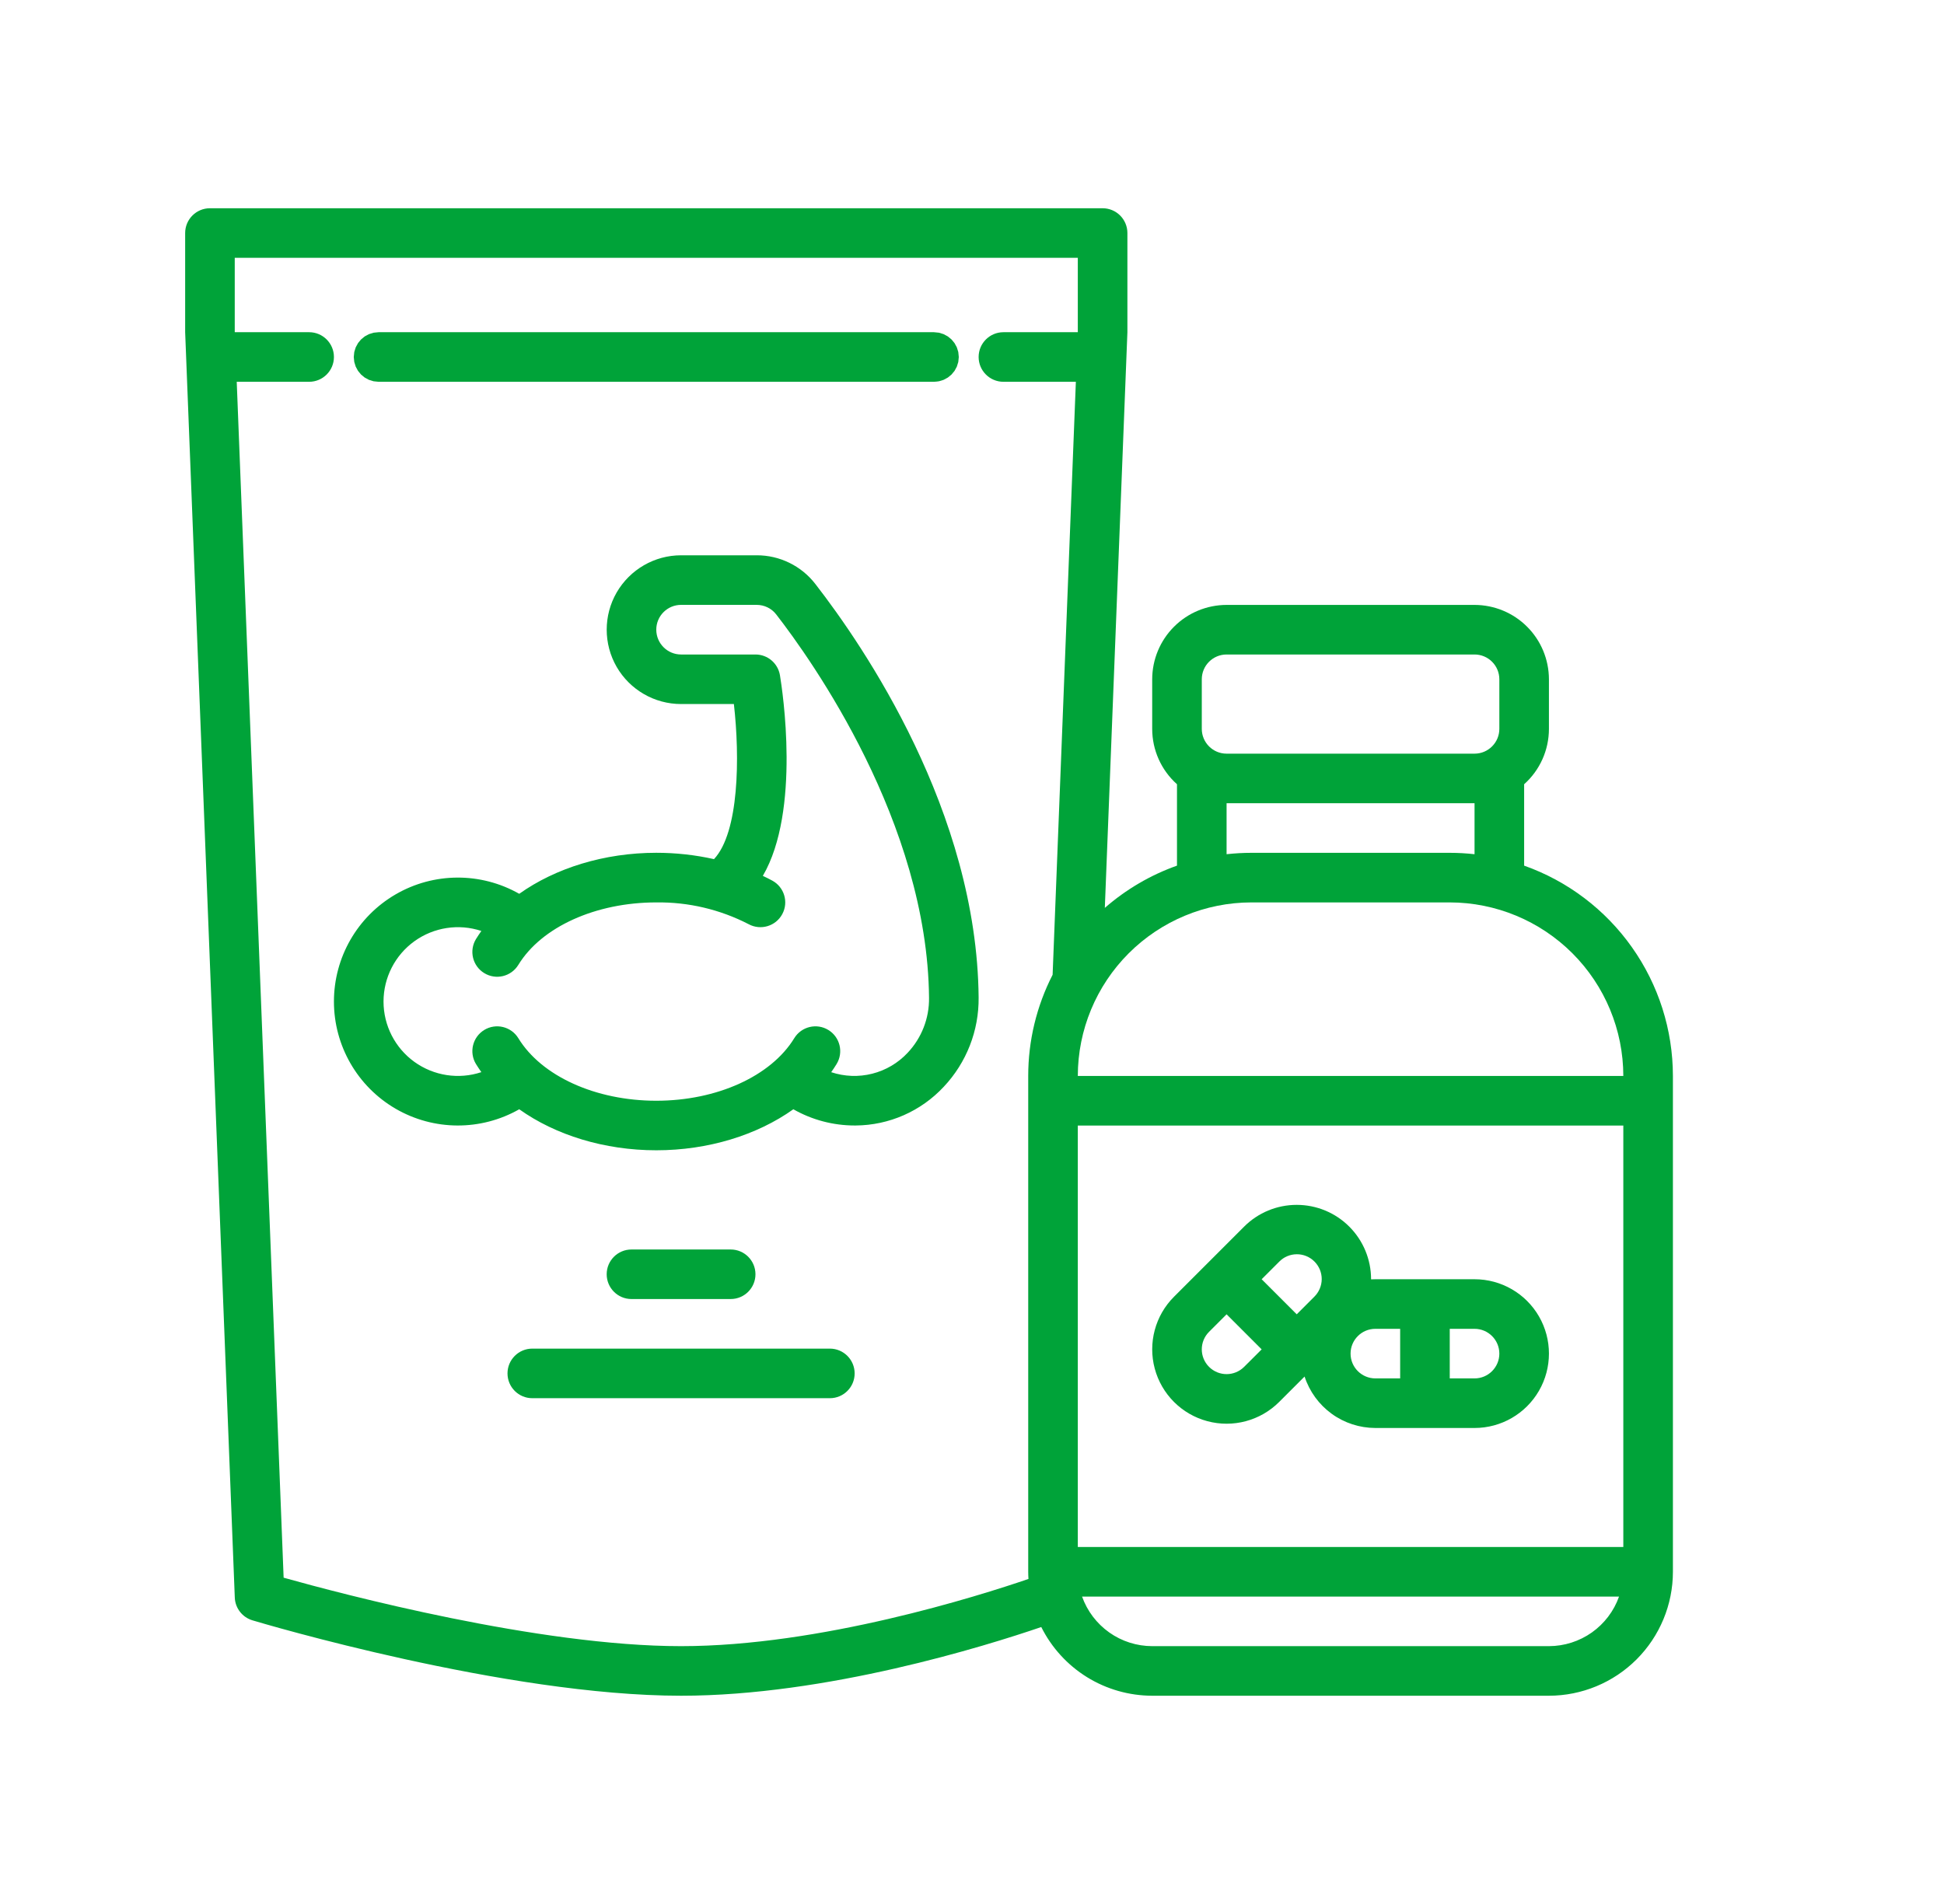
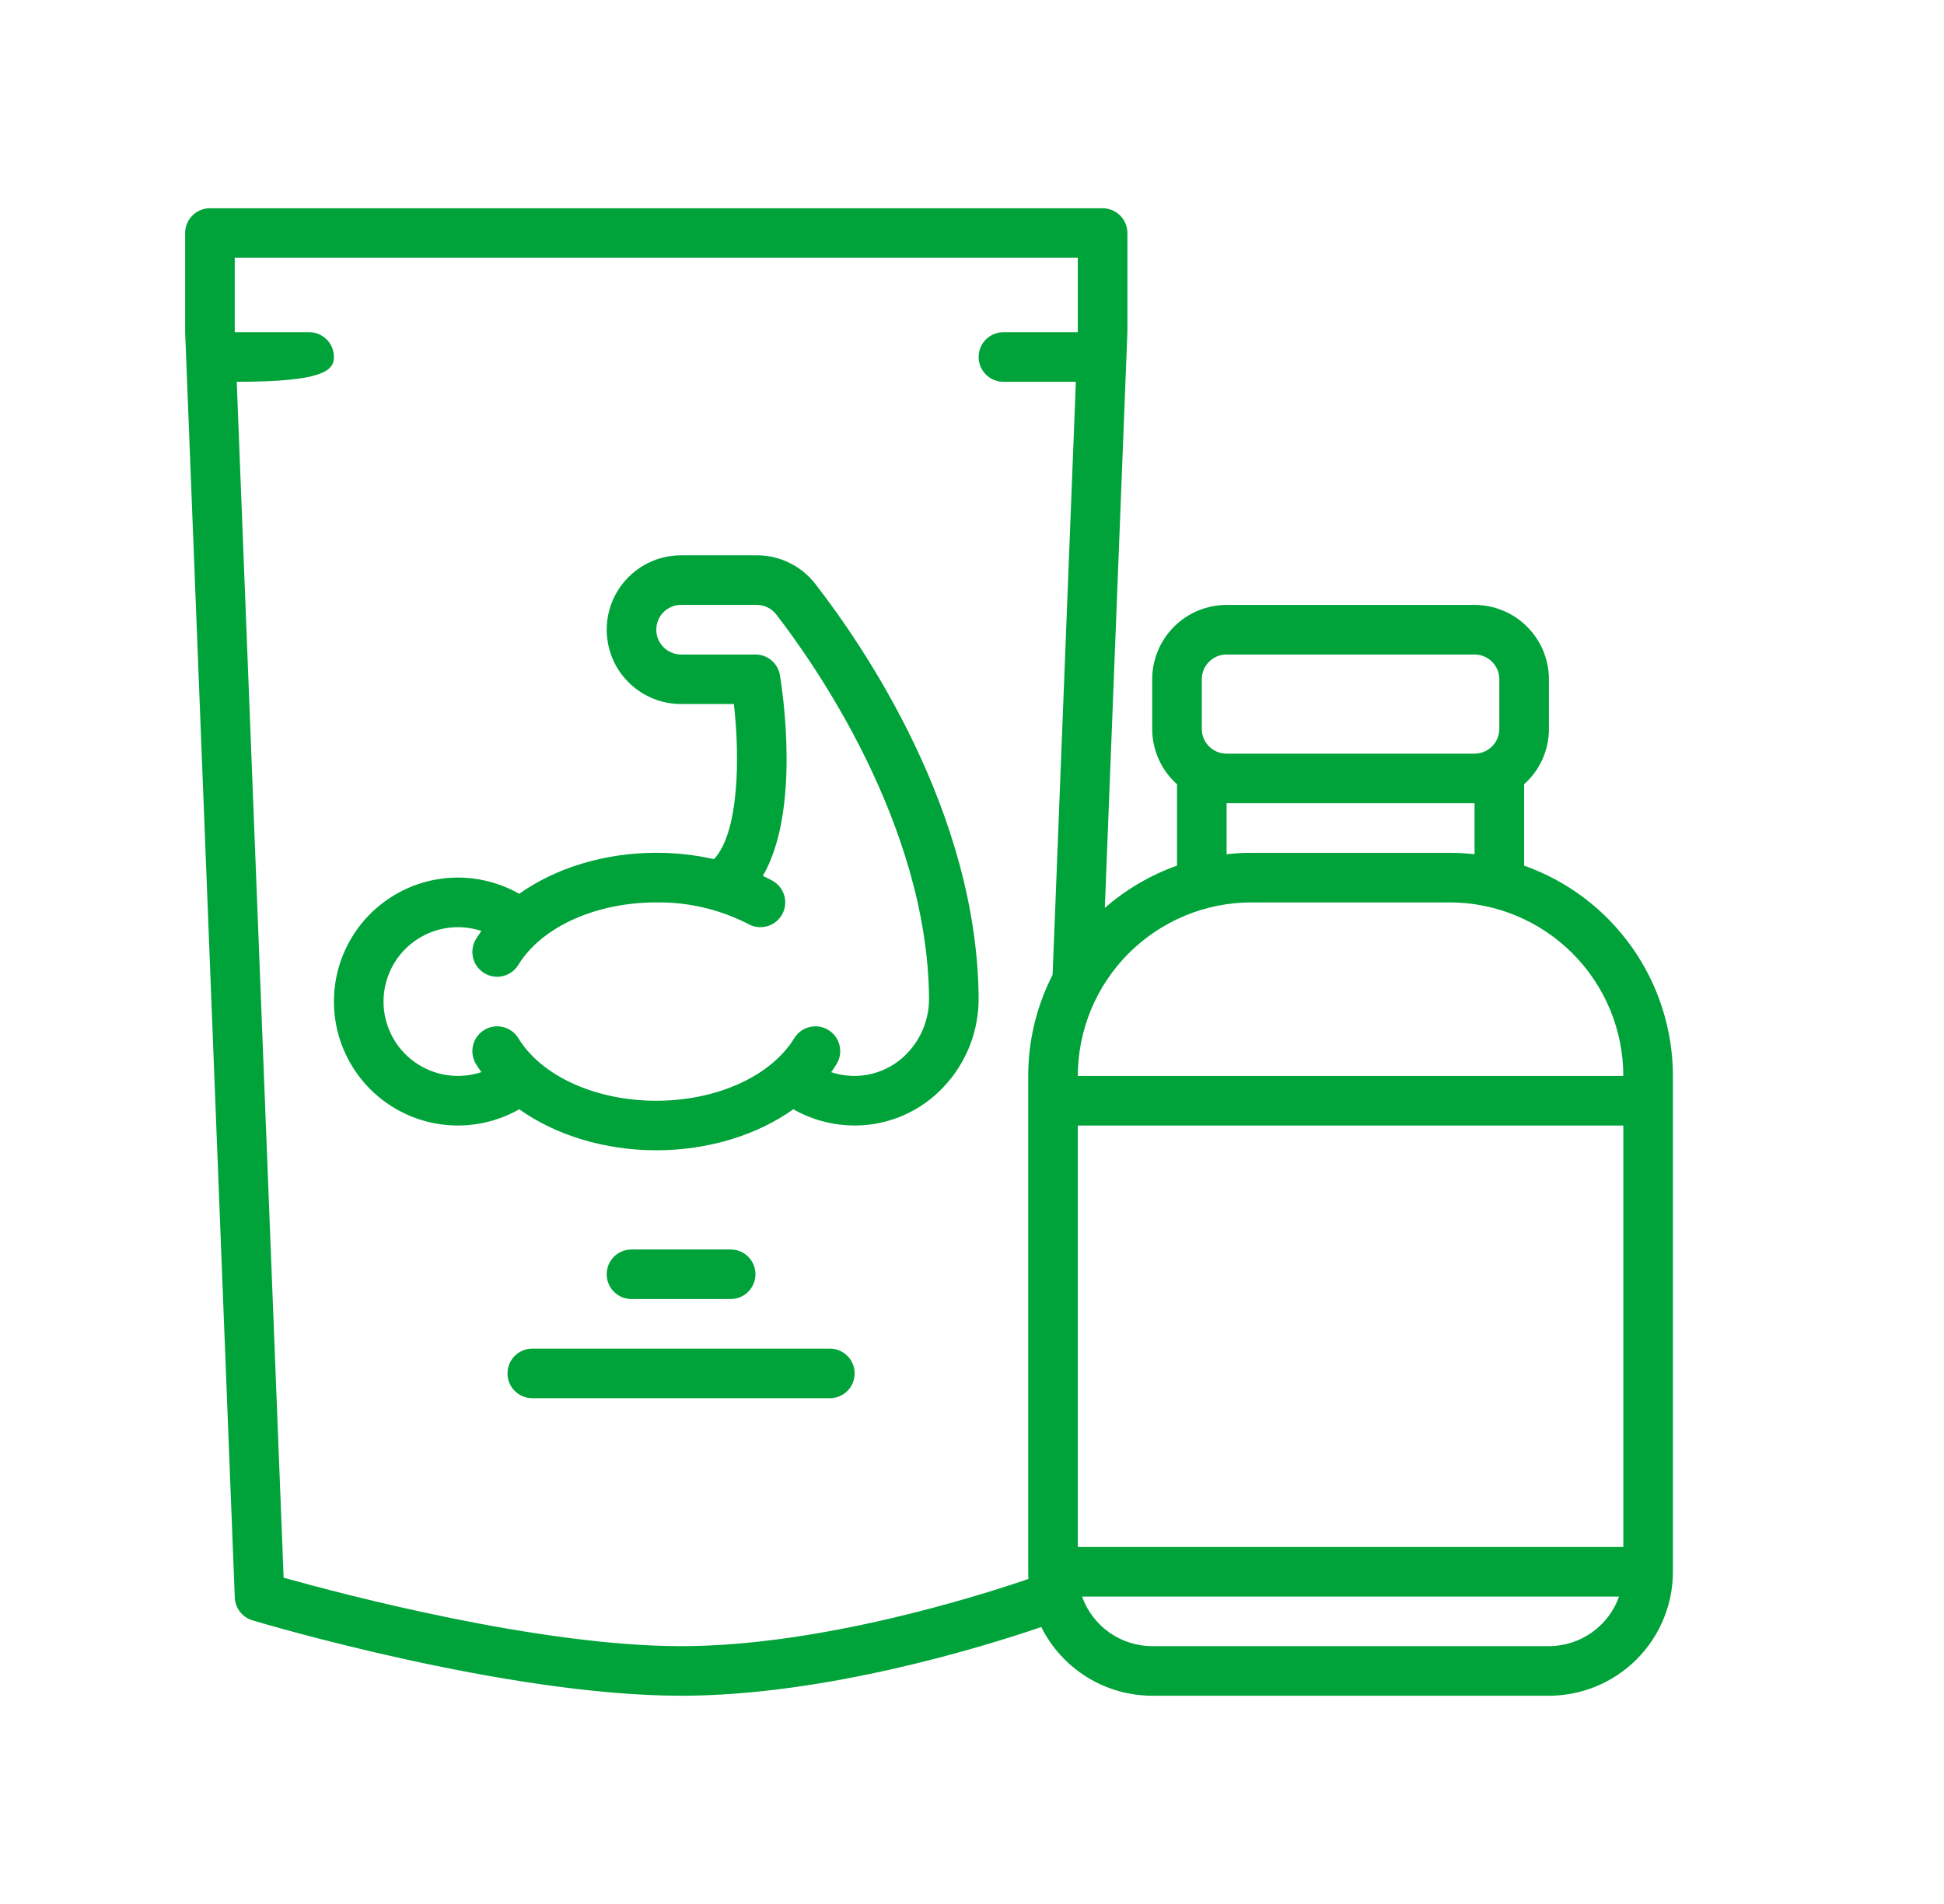
<svg xmlns="http://www.w3.org/2000/svg" width="49" height="48" viewBox="0 0 49 48" fill="none">
-   <path d="M23.542 9.25H9.542C9.404 9.25 9.292 9.138 9.292 9C9.292 8.862 9.404 8.75 9.542 8.75H23.542C23.68 8.75 23.792 8.862 23.792 9C23.792 9.138 23.68 9.25 23.542 9.25Z" fill="#00A339" stroke="#00A339" stroke-width="0.75" />
-   <path d="M38.417 21.823V19.771C38.815 19.416 39.042 18.908 39.042 18.375V17.125C39.041 16.628 38.844 16.151 38.492 15.8C38.141 15.448 37.664 15.251 37.167 15.25H30.917C30.42 15.251 29.943 15.448 29.592 15.8C29.24 16.151 29.043 16.628 29.042 17.125V18.375C29.042 18.908 29.269 19.416 29.667 19.771V21.823C28.999 22.06 28.382 22.422 27.848 22.888L28.416 8.4C28.416 8.392 28.417 8.383 28.417 8.375V5.875C28.417 5.709 28.351 5.55 28.234 5.433C28.117 5.316 27.958 5.25 27.792 5.25H5.292C4.947 5.25 4.667 5.53 4.667 5.875V8.375C4.667 8.383 4.667 8.391 4.668 8.4L5.918 40.275C5.928 40.541 6.107 40.772 6.363 40.849C6.621 40.926 12.751 42.75 17.167 42.75C20.829 42.75 24.839 41.499 26.246 41.018C26.506 41.538 26.905 41.975 27.398 42.281C27.892 42.587 28.462 42.749 29.043 42.75H39.042C39.871 42.749 40.665 42.42 41.251 41.834C41.837 41.248 42.167 40.453 42.167 39.625V27.125C42.166 25.962 41.805 24.828 41.133 23.879C40.462 22.93 39.513 22.211 38.417 21.823L38.417 21.823ZM30.292 17.125C30.292 16.78 30.572 16.5 30.917 16.5H37.167C37.512 16.5 37.792 16.78 37.792 17.125V18.375C37.792 18.72 37.512 19 37.167 19H30.917C30.572 19 30.292 18.72 30.292 18.375V17.125ZM30.917 20.25H37.167V21.535C36.959 21.512 36.751 21.5 36.542 21.5H31.542C31.333 21.5 31.125 21.512 30.917 21.535V20.25ZM27.167 39V28.375H40.917V39H27.167ZM17.167 41.5C13.583 41.5 8.621 40.187 7.149 39.774L5.967 9.625H7.792C8.137 9.625 8.417 9.345 8.417 9C8.417 8.655 8.137 8.375 7.792 8.375H5.918L5.917 8.362V6.5H27.167V8.362L27.167 8.375H25.292C24.947 8.375 24.667 8.655 24.667 9C24.667 9.345 24.947 9.625 25.292 9.625H27.118L26.532 24.574C26.127 25.364 25.917 26.238 25.917 27.125V39.625C25.917 39.686 25.92 39.746 25.923 39.806C24.667 40.236 20.677 41.5 17.167 41.5L17.167 41.5ZM39.042 41.5H29.042C28.654 41.499 28.276 41.379 27.96 41.155C27.644 40.931 27.404 40.615 27.274 40.25H40.809C40.68 40.615 40.44 40.931 40.124 41.155C39.807 41.379 39.429 41.499 39.042 41.5H39.042ZM27.167 27.125C27.168 25.965 27.63 24.853 28.45 24.033C29.27 23.213 30.382 22.751 31.542 22.75H36.542C37.702 22.751 38.814 23.213 39.634 24.033C40.454 24.853 40.916 25.965 40.917 27.125H27.167Z" fill="#00A339" />
-   <path d="M37.167 32.25H34.667C34.631 32.25 34.595 32.251 34.559 32.253V32.25C34.559 31.753 34.362 31.276 34.01 30.924C33.659 30.572 33.182 30.375 32.684 30.375C32.187 30.375 31.71 30.572 31.359 30.924L29.592 32.691V32.691C29.118 33.164 28.933 33.855 29.106 34.502C29.279 35.149 29.784 35.655 30.431 35.828C31.078 36.002 31.769 35.817 32.243 35.343L32.883 34.703C33.006 35.08 33.245 35.408 33.565 35.641C33.885 35.874 34.271 35.999 34.667 36H37.167C37.837 36 38.456 35.642 38.791 35.062C39.126 34.482 39.126 33.767 38.791 33.187C38.456 32.607 37.837 32.25 37.167 32.25L37.167 32.25ZM32.243 31.808C32.359 31.688 32.519 31.621 32.686 31.62C32.853 31.619 33.013 31.685 33.131 31.803C33.249 31.921 33.316 32.081 33.315 32.248C33.314 32.415 33.246 32.575 33.127 32.692L32.685 33.134L31.801 32.25L32.243 31.808ZM30.475 34.459C30.231 34.215 30.231 33.82 30.475 33.576L30.917 33.134L31.801 34.018L31.359 34.459C31.115 34.703 30.719 34.703 30.475 34.459ZM34.042 34.125C34.042 33.78 34.322 33.5 34.667 33.5H35.292V34.75H34.667C34.322 34.749 34.042 34.47 34.042 34.125ZM37.167 34.75H36.542V33.5H37.167C37.512 33.5 37.792 33.78 37.792 34.125C37.792 34.47 37.512 34.75 37.167 34.75Z" fill="#00A339" />
+   <path d="M38.417 21.823V19.771C38.815 19.416 39.042 18.908 39.042 18.375V17.125C39.041 16.628 38.844 16.151 38.492 15.8C38.141 15.448 37.664 15.251 37.167 15.25H30.917C30.42 15.251 29.943 15.448 29.592 15.8C29.24 16.151 29.043 16.628 29.042 17.125V18.375C29.042 18.908 29.269 19.416 29.667 19.771V21.823C28.999 22.06 28.382 22.422 27.848 22.888L28.416 8.4C28.416 8.392 28.417 8.383 28.417 8.375V5.875C28.417 5.709 28.351 5.55 28.234 5.433C28.117 5.316 27.958 5.25 27.792 5.25H5.292C4.947 5.25 4.667 5.53 4.667 5.875V8.375C4.667 8.383 4.667 8.391 4.668 8.4L5.918 40.275C5.928 40.541 6.107 40.772 6.363 40.849C6.621 40.926 12.751 42.75 17.167 42.75C20.829 42.75 24.839 41.499 26.246 41.018C26.506 41.538 26.905 41.975 27.398 42.281C27.892 42.587 28.462 42.749 29.043 42.75H39.042C39.871 42.749 40.665 42.42 41.251 41.834C41.837 41.248 42.167 40.453 42.167 39.625V27.125C42.166 25.962 41.805 24.828 41.133 23.879C40.462 22.93 39.513 22.211 38.417 21.823L38.417 21.823ZM30.292 17.125C30.292 16.78 30.572 16.5 30.917 16.5H37.167C37.512 16.5 37.792 16.78 37.792 17.125V18.375C37.792 18.72 37.512 19 37.167 19H30.917C30.572 19 30.292 18.72 30.292 18.375V17.125ZM30.917 20.25H37.167V21.535C36.959 21.512 36.751 21.5 36.542 21.5H31.542C31.333 21.5 31.125 21.512 30.917 21.535V20.25ZM27.167 39V28.375H40.917V39H27.167ZM17.167 41.5C13.583 41.5 8.621 40.187 7.149 39.774L5.967 9.625C8.137 9.625 8.417 9.345 8.417 9C8.417 8.655 8.137 8.375 7.792 8.375H5.918L5.917 8.362V6.5H27.167V8.362L27.167 8.375H25.292C24.947 8.375 24.667 8.655 24.667 9C24.667 9.345 24.947 9.625 25.292 9.625H27.118L26.532 24.574C26.127 25.364 25.917 26.238 25.917 27.125V39.625C25.917 39.686 25.92 39.746 25.923 39.806C24.667 40.236 20.677 41.5 17.167 41.5L17.167 41.5ZM39.042 41.5H29.042C28.654 41.499 28.276 41.379 27.96 41.155C27.644 40.931 27.404 40.615 27.274 40.25H40.809C40.68 40.615 40.44 40.931 40.124 41.155C39.807 41.379 39.429 41.499 39.042 41.5H39.042ZM27.167 27.125C27.168 25.965 27.63 24.853 28.45 24.033C29.27 23.213 30.382 22.751 31.542 22.75H36.542C37.702 22.751 38.814 23.213 39.634 24.033C40.454 24.853 40.916 25.965 40.917 27.125H27.167Z" fill="#00A339" />
  <path d="M18.417 32.749C18.762 32.749 19.042 32.47 19.042 32.124C19.042 31.779 18.762 31.5 18.417 31.5H15.917C15.572 31.5 15.292 31.779 15.292 32.124C15.292 32.47 15.572 32.749 15.917 32.749H18.417Z" fill="#00A339" />
  <path d="M20.917 33.999H13.417C13.072 33.999 12.792 34.279 12.792 34.624C12.792 34.97 13.072 35.249 13.417 35.249H20.917C21.262 35.249 21.542 34.97 21.542 34.624C21.542 34.279 21.262 33.999 20.917 33.999Z" fill="#00A339" />
  <path d="M20.552 14.723C20.198 14.265 19.651 13.997 19.072 13.999H17.167C16.497 13.999 15.879 14.357 15.543 14.937C15.209 15.517 15.209 16.232 15.543 16.812C15.879 17.392 16.497 17.749 17.167 17.749H18.498C18.651 19.09 18.63 20.983 17.997 21.659C17.519 21.552 17.032 21.499 16.542 21.499C15.234 21.499 14.002 21.883 13.088 22.533C12.12 21.983 10.933 21.988 9.971 22.548C9.009 23.107 8.417 24.136 8.417 25.249C8.417 26.362 9.009 27.391 9.971 27.951C10.933 28.51 12.12 28.516 13.088 27.965C14.002 28.616 15.234 28.999 16.542 28.999C17.851 28.999 19.083 28.616 19.997 27.965C20.468 28.233 21.001 28.374 21.543 28.374H21.569H21.569C22.411 28.368 23.213 28.015 23.787 27.399C24.361 26.79 24.677 25.982 24.667 25.145C24.625 20.468 21.775 16.298 20.552 14.723L20.552 14.723ZM22.877 26.542C22.637 26.799 22.327 26.982 21.986 27.068C21.644 27.155 21.285 27.141 20.951 27.03C20.998 26.963 21.044 26.895 21.086 26.826C21.267 26.531 21.174 26.146 20.879 25.966C20.585 25.786 20.2 25.879 20.02 26.173C19.434 27.131 18.069 27.75 16.542 27.75C15.015 27.75 13.65 27.131 13.065 26.173C12.884 25.879 12.5 25.786 12.205 25.966C11.911 26.147 11.818 26.531 11.998 26.826C12.041 26.895 12.086 26.962 12.133 27.029C11.562 27.219 10.934 27.122 10.445 26.77C9.957 26.418 9.667 25.852 9.667 25.25C9.667 24.647 9.957 24.081 10.445 23.729C10.934 23.377 11.562 23.28 12.133 23.47C12.086 23.537 12.041 23.604 11.998 23.673C11.818 23.968 11.911 24.352 12.205 24.532C12.5 24.713 12.884 24.62 13.065 24.325C13.65 23.368 15.015 22.75 16.542 22.75C17.352 22.739 18.152 22.928 18.872 23.3C19.176 23.463 19.555 23.349 19.718 23.045C19.882 22.741 19.767 22.362 19.463 22.199C19.386 22.157 19.307 22.118 19.228 22.081C20.188 20.434 19.721 17.397 19.659 17.022V17.022C19.608 16.72 19.348 16.5 19.042 16.5H17.167C16.822 16.5 16.542 16.22 16.542 15.874C16.542 15.529 16.822 15.249 17.167 15.249H19.072C19.265 15.249 19.447 15.337 19.565 15.49C20.458 16.641 23.377 20.74 23.417 25.157C23.424 25.671 23.23 26.168 22.877 26.542L22.877 26.542Z" fill="#00A339" />
</svg>